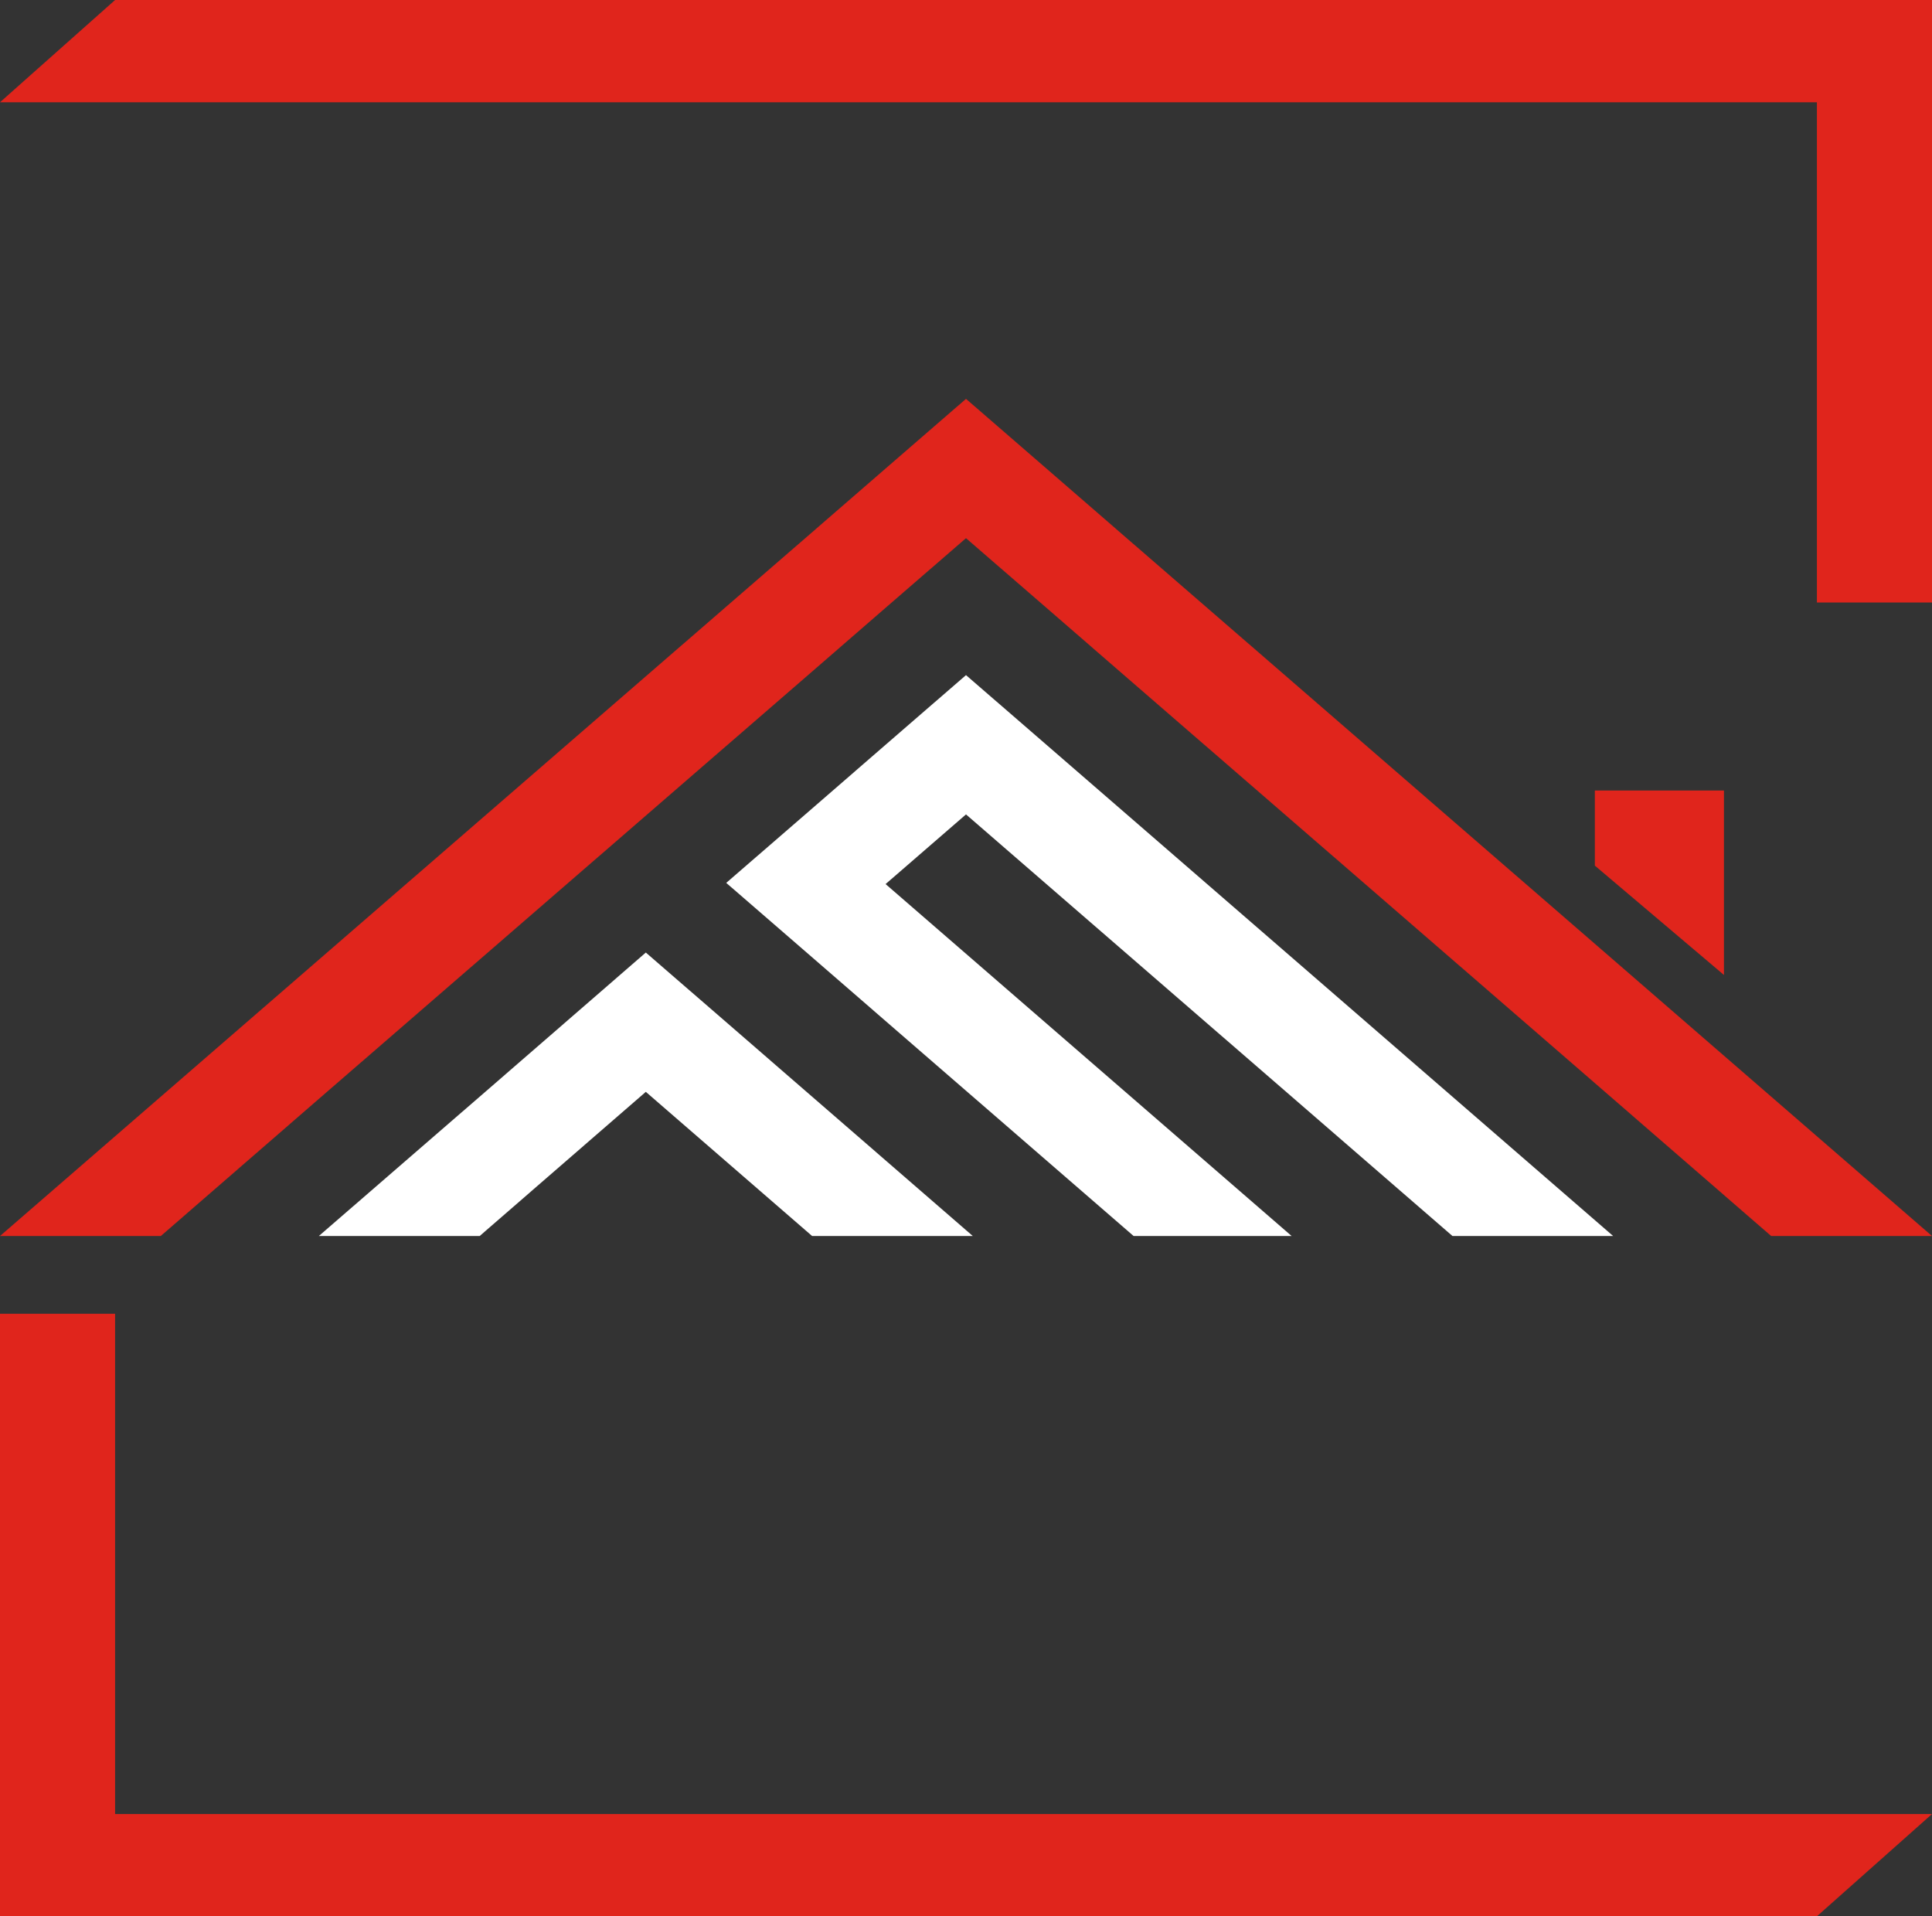
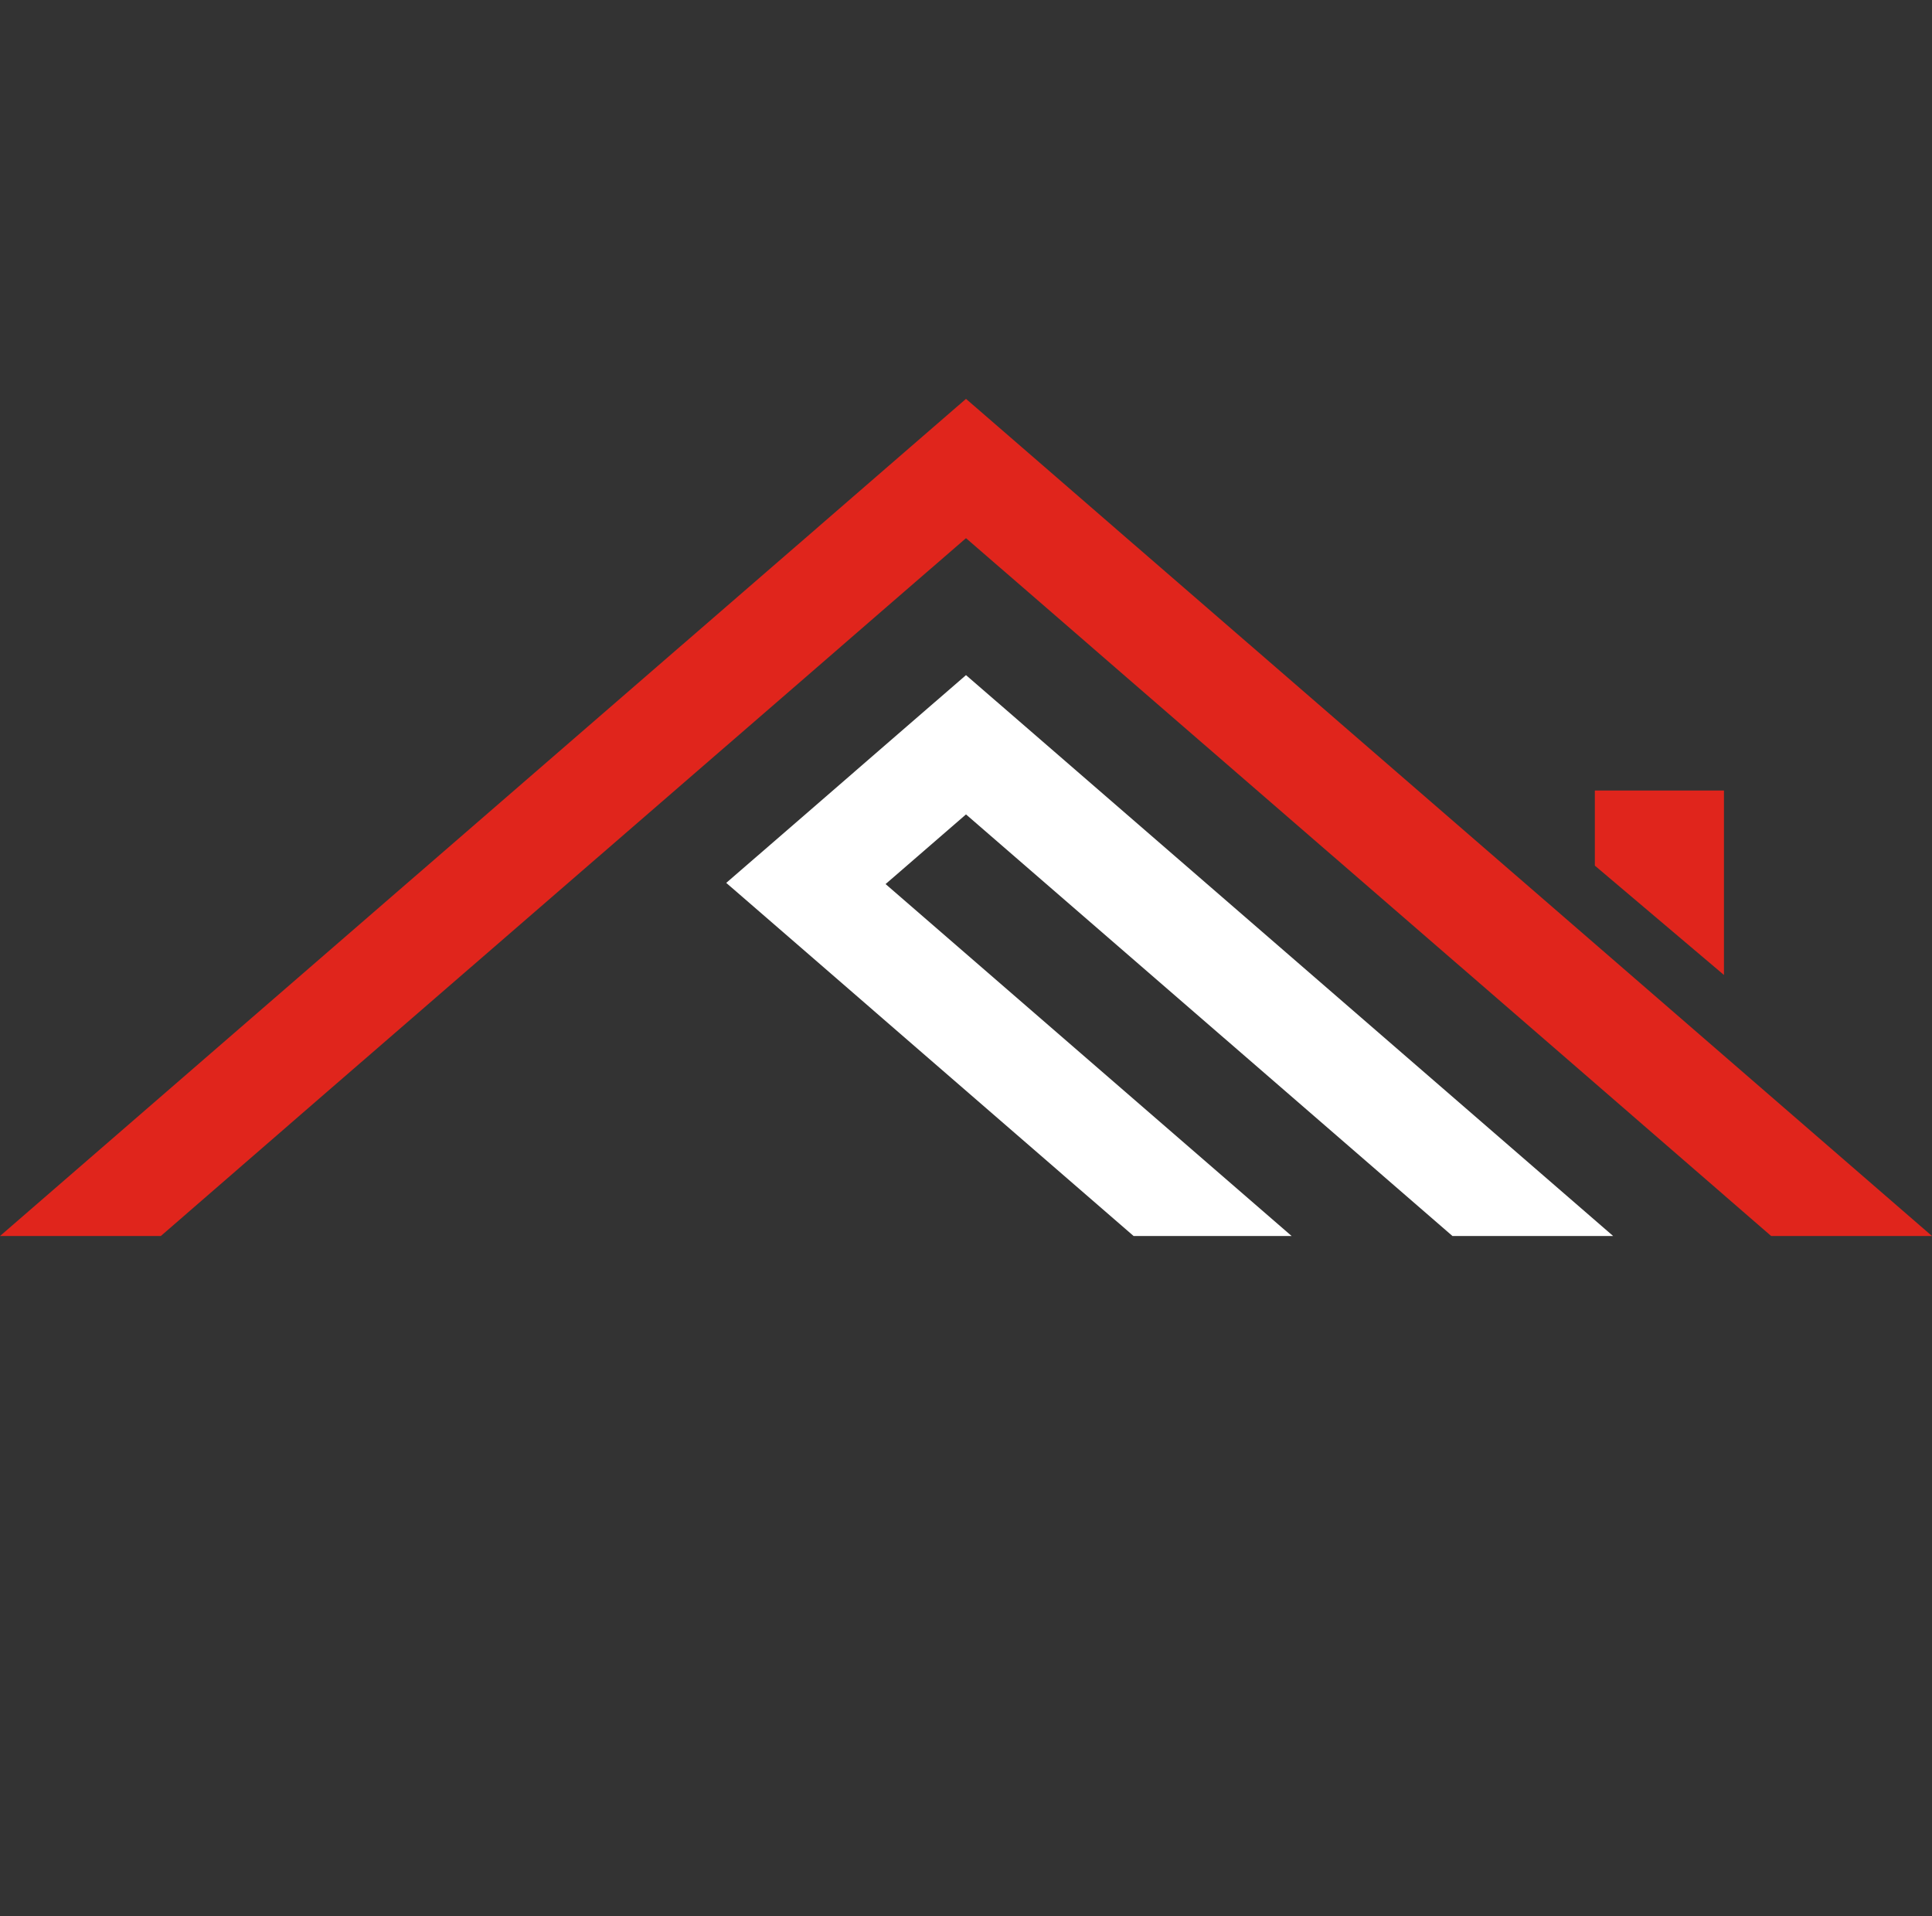
<svg xmlns="http://www.w3.org/2000/svg" id="Calque_1" version="1.1" viewBox="330.53 331.07 130.94 129.86">
  <rect x="330.53" y="331.07" width="130.94" height="129.86" fill="#333333" stroke="none" />
  <defs>
    <style>
      .st0 {
        fill: #fff;
      }

      .st0, .st1 {
        fill-rule: evenodd;
      }

      .st1, .st2 {
        fill: #e0251c;
      }
    </style>
  </defs>
  <polygon class="st1" points="355.74 402.42 385.2 376.9 390.64 372.18 396 367.54 401.36 372.18 406.8 376.9 436.26 402.42 450.57 414.83 461.47 414.83 447.15 402.42 412.25 372.18 406.8 367.46 401.45 362.82 396 358.1 390.55 362.82 385.2 367.46 379.75 372.18 344.85 402.42 330.53 414.83 341.43 414.83 352.69 405.06 355.74 402.42 355.74 402.42" />
  <polygon class="st0" points="414.65 402.42 428.97 414.83 439.86 414.83 425.54 402.42 401.45 381.54 396 376.82 390.55 381.54 385.11 386.26 379.75 390.9 385.2 395.62 393.04 402.42 407.36 414.83 418.07 414.83 403.75 402.42 390.55 390.98 396 386.26 414.65 402.42 414.65 402.42" />
-   <polygon class="st0" points="374.3 405.06 385.57 414.83 396.46 414.83 379.75 400.34 374.3 395.62 368.86 400.34 363.5 404.99 358.05 409.71 352.14 414.83 363.04 414.83 363.5 414.43 368.94 409.71 374.3 405.06 374.3 405.06" />
  <polygon class="st2" points="438.62 384.64 447.37 384.64 447.37 397.14 438.62 389.73 438.62 384.64" />
-   <polygon class="st2" points="461.47 454 338.33 454 338.33 420.1 330.53 420.1 330.53 460.93 453.67 460.93 461.47 454" />
-   <polygon class="st2" points="330.53 338 453.67 338 453.67 371.9 461.47 371.9 461.47 331.07 338.33 331.07 330.53 338" />
</svg>